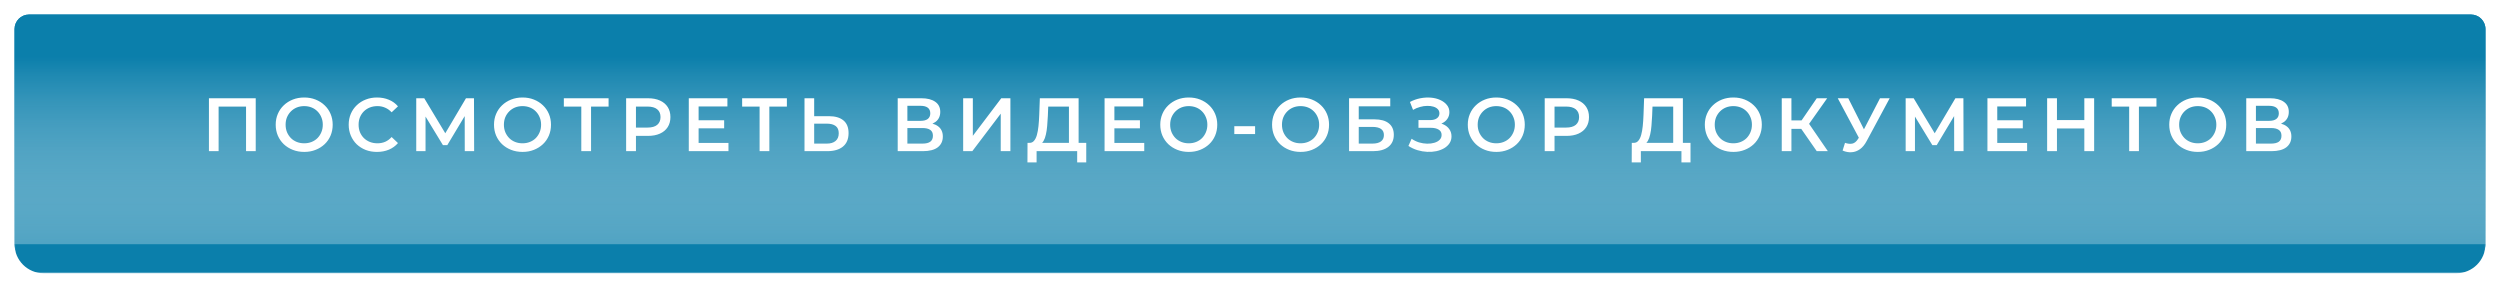
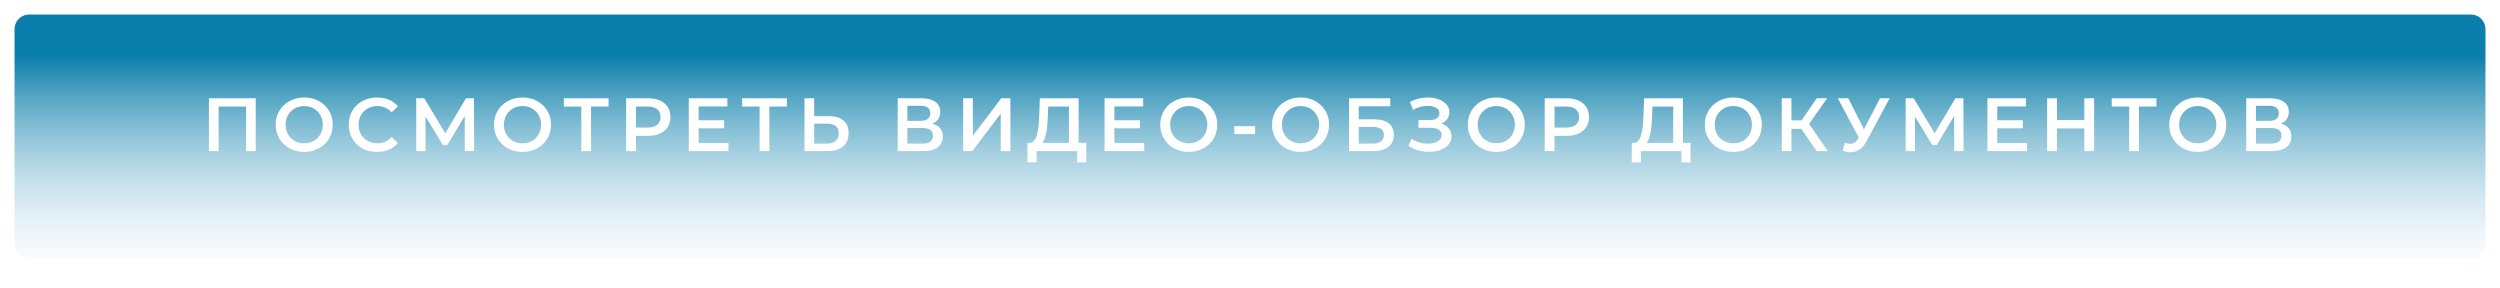
<svg xmlns="http://www.w3.org/2000/svg" width="860" height="99" viewBox="0 0 860 99" fill="none">
  <g filter="url(#filter0_d_130_5)">
    <mask id="path-1-outside-1_130_5" maskUnits="userSpaceOnUse" x="4" y="1" width="850" height="89" fill="black">
-       <rect fill="white" x="4" y="1" width="850" height="89" />
-       <path d="M4 6C4 3.239 6.239 1 9 1H849C851.761 1 854 3.239 854 6V80C854 82.761 851.761 85 849 85H9C6.239 85 4 82.761 4 80V6Z" />
+       <path d="M4 6C4 3.239 6.239 1 9 1C851.761 1 854 3.239 854 6V80C854 82.761 851.761 85 849 85H9C6.239 85 4 82.761 4 80V6Z" />
    </mask>
-     <path d="M4 6C4 3.239 6.239 1 9 1H849C851.761 1 854 3.239 854 6V80C854 82.761 851.761 85 849 85H9C6.239 85 4 82.761 4 80V6Z" fill="#0B7FAB" />
    <path d="M4 6C4 3.239 6.239 1 9 1H849C851.761 1 854 3.239 854 6V80C854 82.761 851.761 85 849 85H9C6.239 85 4 82.761 4 80V6Z" fill="url(#paint0_linear_130_5)" />
-     <path d="M4 1H854H4ZM854 80C854 85.523 849.523 90 844 90H14C8.477 90 4 85.523 4 80C4 80 6.239 80 9 80H849C851.761 80 854 80 854 80ZM4 85V1V85ZM854 1V85V1Z" fill="#0B7FAB" mask="url(#path-1-outside-1_130_5)" />
  </g>
  <path d="M71.874 52V33.8H87.968V52H84.64V35.828L85.42 36.66H74.422L75.202 35.828V52H71.874ZM104.67 52.26C103.248 52.26 101.94 52.026 100.744 51.558C99.548 51.09 98.508 50.44 97.624 49.608C96.74 48.759 96.055 47.771 95.57 46.644C95.084 45.5 94.842 44.252 94.842 42.9C94.842 41.548 95.084 40.309 95.57 39.182C96.055 38.038 96.74 37.05 97.624 36.218C98.508 35.369 99.548 34.71 100.744 34.242C101.94 33.774 103.24 33.54 104.644 33.54C106.065 33.54 107.365 33.774 108.544 34.242C109.74 34.71 110.78 35.369 111.664 36.218C112.548 37.05 113.232 38.038 113.718 39.182C114.203 40.309 114.446 41.548 114.446 42.9C114.446 44.252 114.203 45.5 113.718 46.644C113.232 47.788 112.548 48.776 111.664 49.608C110.78 50.44 109.74 51.09 108.544 51.558C107.365 52.026 106.074 52.26 104.67 52.26ZM104.644 49.296C105.562 49.296 106.412 49.14 107.192 48.828C107.972 48.516 108.648 48.074 109.22 47.502C109.792 46.913 110.234 46.237 110.546 45.474C110.875 44.694 111.04 43.836 111.04 42.9C111.04 41.964 110.875 41.115 110.546 40.352C110.234 39.572 109.792 38.896 109.22 38.324C108.648 37.735 107.972 37.284 107.192 36.972C106.412 36.66 105.562 36.504 104.644 36.504C103.725 36.504 102.876 36.66 102.096 36.972C101.333 37.284 100.657 37.735 100.068 38.324C99.496 38.896 99.045 39.572 98.716 40.352C98.404 41.115 98.248 41.964 98.248 42.9C98.248 43.819 98.404 44.668 98.716 45.448C99.045 46.228 99.496 46.913 100.068 47.502C100.64 48.074 101.316 48.516 102.096 48.828C102.876 49.14 103.725 49.296 104.644 49.296ZM129.675 52.26C128.288 52.26 126.997 52.035 125.801 51.584C124.622 51.116 123.591 50.466 122.707 49.634C121.84 48.785 121.164 47.788 120.679 46.644C120.193 45.5 119.951 44.252 119.951 42.9C119.951 41.548 120.193 40.3 120.679 39.156C121.164 38.012 121.849 37.024 122.733 36.192C123.617 35.343 124.648 34.693 125.827 34.242C127.005 33.774 128.297 33.54 129.701 33.54C131.191 33.54 132.552 33.8 133.783 34.32C135.013 34.823 136.053 35.577 136.903 36.582L134.719 38.636C134.06 37.925 133.323 37.397 132.509 37.05C131.694 36.686 130.81 36.504 129.857 36.504C128.903 36.504 128.028 36.66 127.231 36.972C126.451 37.284 125.766 37.726 125.177 38.298C124.605 38.87 124.154 39.546 123.825 40.326C123.513 41.106 123.357 41.964 123.357 42.9C123.357 43.836 123.513 44.694 123.825 45.474C124.154 46.254 124.605 46.93 125.177 47.502C125.766 48.074 126.451 48.516 127.231 48.828C128.028 49.14 128.903 49.296 129.857 49.296C130.81 49.296 131.694 49.123 132.509 48.776C133.323 48.412 134.06 47.866 134.719 47.138L136.903 49.218C136.053 50.206 135.013 50.96 133.783 51.48C132.552 52 131.183 52.26 129.675 52.26ZM143.187 52V33.8H145.943L153.925 47.086H152.443L160.295 33.8H163.051L163.103 52H159.879L159.853 38.818H160.529L153.873 49.92H152.365L145.605 38.818H146.385V52H143.187ZM179.766 52.26C178.345 52.26 177.036 52.026 175.84 51.558C174.644 51.09 173.604 50.44 172.72 49.608C171.836 48.759 171.151 47.771 170.666 46.644C170.181 45.5 169.938 44.252 169.938 42.9C169.938 41.548 170.181 40.309 170.666 39.182C171.151 38.038 171.836 37.05 172.72 36.218C173.604 35.369 174.644 34.71 175.84 34.242C177.036 33.774 178.336 33.54 179.74 33.54C181.161 33.54 182.461 33.774 183.64 34.242C184.836 34.71 185.876 35.369 186.76 36.218C187.644 37.05 188.329 38.038 188.814 39.182C189.299 40.309 189.542 41.548 189.542 42.9C189.542 44.252 189.299 45.5 188.814 46.644C188.329 47.788 187.644 48.776 186.76 49.608C185.876 50.44 184.836 51.09 183.64 51.558C182.461 52.026 181.17 52.26 179.766 52.26ZM179.74 49.296C180.659 49.296 181.508 49.14 182.288 48.828C183.068 48.516 183.744 48.074 184.316 47.502C184.888 46.913 185.33 46.237 185.642 45.474C185.971 44.694 186.136 43.836 186.136 42.9C186.136 41.964 185.971 41.115 185.642 40.352C185.33 39.572 184.888 38.896 184.316 38.324C183.744 37.735 183.068 37.284 182.288 36.972C181.508 36.66 180.659 36.504 179.74 36.504C178.821 36.504 177.972 36.66 177.192 36.972C176.429 37.284 175.753 37.735 175.164 38.324C174.592 38.896 174.141 39.572 173.812 40.352C173.5 41.115 173.344 41.964 173.344 42.9C173.344 43.819 173.5 44.668 173.812 45.448C174.141 46.228 174.592 46.913 175.164 47.502C175.736 48.074 176.412 48.516 177.192 48.828C177.972 49.14 178.821 49.296 179.74 49.296ZM199.967 52V35.828L200.773 36.66H193.961V33.8H209.353V36.66H202.541L203.321 35.828V52H199.967ZM215.388 52V33.8H222.876C224.488 33.8 225.866 34.06 227.01 34.58C228.171 35.1 229.064 35.845 229.688 36.816C230.312 37.787 230.624 38.939 230.624 40.274C230.624 41.609 230.312 42.761 229.688 43.732C229.064 44.703 228.171 45.448 227.01 45.968C225.866 46.488 224.488 46.748 222.876 46.748H217.26L218.768 45.162V52H215.388ZM218.768 45.526L217.26 43.888H222.72C224.211 43.888 225.329 43.576 226.074 42.952C226.837 42.311 227.218 41.418 227.218 40.274C227.218 39.113 226.837 38.22 226.074 37.596C225.329 36.972 224.211 36.66 222.72 36.66H217.26L218.768 34.996V45.526ZM240.062 41.366H249.11V44.148H240.062V41.366ZM240.322 49.166H250.592V52H236.942V33.8H250.228V36.634H240.322V49.166ZM261.302 52V35.828L262.108 36.66H255.296V33.8H270.688V36.66H263.876L264.656 35.828V52H261.302ZM285.121 39.962C287.287 39.962 288.96 40.447 290.139 41.418C291.317 42.389 291.907 43.845 291.907 45.786C291.907 47.831 291.257 49.383 289.957 50.44C288.674 51.48 286.88 52 284.575 52H276.749V33.8H280.077V39.962H285.121ZM284.419 49.4C285.719 49.4 286.724 49.097 287.435 48.49C288.163 47.883 288.527 46.999 288.527 45.838C288.527 44.694 288.171 43.862 287.461 43.342C286.75 42.805 285.736 42.536 284.419 42.536H280.077V49.4H284.419ZM308.811 52V33.8H316.949C318.994 33.8 320.589 34.207 321.733 35.022C322.877 35.819 323.449 36.972 323.449 38.48C323.449 39.971 322.903 41.123 321.811 41.938C320.719 42.735 319.28 43.134 317.495 43.134L317.963 42.198C319.991 42.198 321.56 42.605 322.669 43.42C323.778 44.235 324.333 45.413 324.333 46.956C324.333 48.533 323.752 49.773 322.591 50.674C321.43 51.558 319.714 52 317.443 52H308.811ZM312.139 49.4H317.339C318.518 49.4 319.41 49.183 320.017 48.75C320.624 48.299 320.927 47.615 320.927 46.696C320.927 45.777 320.624 45.11 320.017 44.694C319.41 44.261 318.518 44.044 317.339 44.044H312.139V49.4ZM312.139 41.574H316.663C317.755 41.574 318.587 41.357 319.159 40.924C319.731 40.473 320.017 39.832 320.017 39C320.017 38.133 319.731 37.483 319.159 37.05C318.587 36.617 317.755 36.4 316.663 36.4H312.139V41.574ZM331.329 52V33.8H334.657V46.722L344.433 33.8H347.579V52H344.251V39.104L334.475 52H331.329ZM367.715 50.44V36.66H360.591L360.461 39.884C360.409 41.097 360.331 42.25 360.227 43.342C360.14 44.417 359.993 45.396 359.785 46.28C359.594 47.164 359.325 47.901 358.979 48.49C358.632 49.079 358.207 49.469 357.705 49.66L354.065 49.14C354.723 49.175 355.261 48.949 355.677 48.464C356.11 47.979 356.448 47.303 356.691 46.436C356.933 45.569 357.115 44.555 357.237 43.394C357.358 42.215 357.445 40.941 357.497 39.572L357.705 33.8H371.043V50.44H367.715ZM353.441 55.874L353.467 49.14H373.669V55.874H370.549V52H356.587V55.874H353.441ZM383.091 41.366H392.139V44.148H383.091V41.366ZM383.351 49.166H393.621V52H379.971V33.8H393.257V36.634H383.351V49.166ZM408.959 52.26C407.538 52.26 406.229 52.026 405.033 51.558C403.837 51.09 402.797 50.44 401.913 49.608C401.029 48.759 400.344 47.771 399.859 46.644C399.374 45.5 399.131 44.252 399.131 42.9C399.131 41.548 399.374 40.309 399.859 39.182C400.344 38.038 401.029 37.05 401.913 36.218C402.797 35.369 403.837 34.71 405.033 34.242C406.229 33.774 407.529 33.54 408.933 33.54C410.354 33.54 411.654 33.774 412.833 34.242C414.029 34.71 415.069 35.369 415.953 36.218C416.837 37.05 417.522 38.038 418.007 39.182C418.492 40.309 418.735 41.548 418.735 42.9C418.735 44.252 418.492 45.5 418.007 46.644C417.522 47.788 416.837 48.776 415.953 49.608C415.069 50.44 414.029 51.09 412.833 51.558C411.654 52.026 410.363 52.26 408.959 52.26ZM408.933 49.296C409.852 49.296 410.701 49.14 411.481 48.828C412.261 48.516 412.937 48.074 413.509 47.502C414.081 46.913 414.523 46.237 414.835 45.474C415.164 44.694 415.329 43.836 415.329 42.9C415.329 41.964 415.164 41.115 414.835 40.352C414.523 39.572 414.081 38.896 413.509 38.324C412.937 37.735 412.261 37.284 411.481 36.972C410.701 36.66 409.852 36.504 408.933 36.504C408.014 36.504 407.165 36.66 406.385 36.972C405.622 37.284 404.946 37.735 404.357 38.324C403.785 38.896 403.334 39.572 403.005 40.352C402.693 41.115 402.537 41.964 402.537 42.9C402.537 43.819 402.693 44.668 403.005 45.448C403.334 46.228 403.785 46.913 404.357 47.502C404.929 48.074 405.605 48.516 406.385 48.828C407.165 49.14 408.014 49.296 408.933 49.296ZM424.601 46.124V43.42H431.751V46.124H424.601ZM447.42 52.26C445.998 52.26 444.69 52.026 443.494 51.558C442.298 51.09 441.258 50.44 440.374 49.608C439.49 48.759 438.805 47.771 438.32 46.644C437.834 45.5 437.592 44.252 437.592 42.9C437.592 41.548 437.834 40.309 438.32 39.182C438.805 38.038 439.49 37.05 440.374 36.218C441.258 35.369 442.298 34.71 443.494 34.242C444.69 33.774 445.99 33.54 447.394 33.54C448.815 33.54 450.115 33.774 451.294 34.242C452.49 34.71 453.53 35.369 454.414 36.218C455.298 37.05 455.982 38.038 456.468 39.182C456.953 40.309 457.196 41.548 457.196 42.9C457.196 44.252 456.953 45.5 456.468 46.644C455.982 47.788 455.298 48.776 454.414 49.608C453.53 50.44 452.49 51.09 451.294 51.558C450.115 52.026 448.824 52.26 447.42 52.26ZM447.394 49.296C448.312 49.296 449.162 49.14 449.942 48.828C450.722 48.516 451.398 48.074 451.97 47.502C452.542 46.913 452.984 46.237 453.296 45.474C453.625 44.694 453.79 43.836 453.79 42.9C453.79 41.964 453.625 41.115 453.296 40.352C452.984 39.572 452.542 38.896 451.97 38.324C451.398 37.735 450.722 37.284 449.942 36.972C449.162 36.66 448.312 36.504 447.394 36.504C446.475 36.504 445.626 36.66 444.846 36.972C444.083 37.284 443.407 37.735 442.818 38.324C442.246 38.896 441.795 39.572 441.466 40.352C441.154 41.115 440.998 41.964 440.998 42.9C440.998 43.819 441.154 44.668 441.466 45.448C441.795 46.228 442.246 46.913 442.818 47.502C443.39 48.074 444.066 48.516 444.846 48.828C445.626 49.14 446.475 49.296 447.394 49.296ZM464.079 52V33.8H478.249V36.582H467.407V41.054H472.789C474.973 41.054 476.628 41.513 477.755 42.432C478.899 43.333 479.471 44.651 479.471 46.384C479.471 48.169 478.838 49.556 477.573 50.544C476.325 51.515 474.557 52 472.269 52H464.079ZM467.407 49.4H472.087C473.387 49.4 474.375 49.149 475.051 48.646C475.727 48.143 476.065 47.415 476.065 46.462C476.065 44.59 474.739 43.654 472.087 43.654H467.407V49.4ZM484.498 50.206L485.59 47.736C486.37 48.273 487.219 48.689 488.138 48.984C489.074 49.261 490.001 49.409 490.92 49.426C491.839 49.443 492.671 49.339 493.416 49.114C494.179 48.889 494.785 48.551 495.236 48.1C495.687 47.649 495.912 47.086 495.912 46.41C495.912 45.595 495.574 44.989 494.898 44.59C494.239 44.174 493.338 43.966 492.194 43.966H487.956V41.314H491.934C492.957 41.314 493.745 41.106 494.3 40.69C494.872 40.274 495.158 39.711 495.158 39C495.158 38.411 494.967 37.925 494.586 37.544C494.222 37.163 493.719 36.877 493.078 36.686C492.454 36.495 491.743 36.409 490.946 36.426C490.166 36.426 489.351 36.547 488.502 36.79C487.653 37.015 486.847 37.353 486.084 37.804L485.018 35.074C486.162 34.467 487.358 34.043 488.606 33.8C489.871 33.557 491.093 33.488 492.272 33.592C493.451 33.696 494.508 33.965 495.444 34.398C496.397 34.831 497.16 35.403 497.732 36.114C498.304 36.807 498.59 37.631 498.59 38.584C498.59 39.451 498.356 40.222 497.888 40.898C497.437 41.557 496.813 42.068 496.016 42.432C495.219 42.796 494.291 42.978 493.234 42.978L493.364 42.146C494.56 42.146 495.6 42.354 496.484 42.77C497.385 43.169 498.079 43.723 498.564 44.434C499.067 45.145 499.318 45.968 499.318 46.904C499.318 47.788 499.093 48.577 498.642 49.27C498.191 49.946 497.576 50.518 496.796 50.986C496.016 51.437 495.123 51.775 494.118 52C493.113 52.208 492.055 52.286 490.946 52.234C489.837 52.182 488.727 51.991 487.618 51.662C486.526 51.333 485.486 50.847 484.498 50.206ZM514.747 52.26C513.325 52.26 512.017 52.026 510.821 51.558C509.625 51.09 508.585 50.44 507.701 49.608C506.817 48.759 506.132 47.771 505.647 46.644C505.161 45.5 504.919 44.252 504.919 42.9C504.919 41.548 505.161 40.309 505.647 39.182C506.132 38.038 506.817 37.05 507.701 36.218C508.585 35.369 509.625 34.71 510.821 34.242C512.017 33.774 513.317 33.54 514.721 33.54C516.142 33.54 517.442 33.774 518.621 34.242C519.817 34.71 520.857 35.369 521.741 36.218C522.625 37.05 523.309 38.038 523.795 39.182C524.28 40.309 524.523 41.548 524.523 42.9C524.523 44.252 524.28 45.5 523.795 46.644C523.309 47.788 522.625 48.776 521.741 49.608C520.857 50.44 519.817 51.09 518.621 51.558C517.442 52.026 516.151 52.26 514.747 52.26ZM514.721 49.296C515.639 49.296 516.489 49.14 517.269 48.828C518.049 48.516 518.725 48.074 519.297 47.502C519.869 46.913 520.311 46.237 520.623 45.474C520.952 44.694 521.117 43.836 521.117 42.9C521.117 41.964 520.952 41.115 520.623 40.352C520.311 39.572 519.869 38.896 519.297 38.324C518.725 37.735 518.049 37.284 517.269 36.972C516.489 36.66 515.639 36.504 514.721 36.504C513.802 36.504 512.953 36.66 512.173 36.972C511.41 37.284 510.734 37.735 510.145 38.324C509.573 38.896 509.122 39.572 508.793 40.352C508.481 41.115 508.325 41.964 508.325 42.9C508.325 43.819 508.481 44.668 508.793 45.448C509.122 46.228 509.573 46.913 510.145 47.502C510.717 48.074 511.393 48.516 512.173 48.828C512.953 49.14 513.802 49.296 514.721 49.296ZM531.379 52V33.8H538.867C540.479 33.8 541.857 34.06 543.001 34.58C544.163 35.1 545.055 35.845 545.679 36.816C546.303 37.787 546.615 38.939 546.615 40.274C546.615 41.609 546.303 42.761 545.679 43.732C545.055 44.703 544.163 45.448 543.001 45.968C541.857 46.488 540.479 46.748 538.867 46.748H533.251L534.759 45.162V52H531.379ZM534.759 45.526L533.251 43.888H538.711C540.202 43.888 541.32 43.576 542.065 42.952C542.828 42.311 543.209 41.418 543.209 40.274C543.209 39.113 542.828 38.22 542.065 37.596C541.32 36.972 540.202 36.66 538.711 36.66H533.251L534.759 34.996V45.526ZM575.583 50.44V36.66H568.459L568.329 39.884C568.277 41.097 568.199 42.25 568.095 43.342C568.008 44.417 567.861 45.396 567.653 46.28C567.462 47.164 567.193 47.901 566.847 48.49C566.5 49.079 566.075 49.469 565.573 49.66L561.933 49.14C562.591 49.175 563.129 48.949 563.545 48.464C563.978 47.979 564.316 47.303 564.559 46.436C564.801 45.569 564.983 44.555 565.105 43.394C565.226 42.215 565.313 40.941 565.365 39.572L565.573 33.8H578.911V50.44H575.583ZM561.309 55.874L561.335 49.14H581.537V55.874H578.417V52H564.455V55.874H561.309ZM596.289 52.26C594.868 52.26 593.559 52.026 592.363 51.558C591.167 51.09 590.127 50.44 589.243 49.608C588.359 48.759 587.674 47.771 587.189 46.644C586.704 45.5 586.461 44.252 586.461 42.9C586.461 41.548 586.704 40.309 587.189 39.182C587.674 38.038 588.359 37.05 589.243 36.218C590.127 35.369 591.167 34.71 592.363 34.242C593.559 33.774 594.859 33.54 596.263 33.54C597.684 33.54 598.984 33.774 600.163 34.242C601.359 34.71 602.399 35.369 603.283 36.218C604.167 37.05 604.852 38.038 605.337 39.182C605.822 40.309 606.065 41.548 606.065 42.9C606.065 44.252 605.822 45.5 605.337 46.644C604.852 47.788 604.167 48.776 603.283 49.608C602.399 50.44 601.359 51.09 600.163 51.558C598.984 52.026 597.693 52.26 596.289 52.26ZM596.263 49.296C597.182 49.296 598.031 49.14 598.811 48.828C599.591 48.516 600.267 48.074 600.839 47.502C601.411 46.913 601.853 46.237 602.165 45.474C602.494 44.694 602.659 43.836 602.659 42.9C602.659 41.964 602.494 41.115 602.165 40.352C601.853 39.572 601.411 38.896 600.839 38.324C600.267 37.735 599.591 37.284 598.811 36.972C598.031 36.66 597.182 36.504 596.263 36.504C595.344 36.504 594.495 36.66 593.715 36.972C592.952 37.284 592.276 37.735 591.687 38.324C591.115 38.896 590.664 39.572 590.335 40.352C590.023 41.115 589.867 41.964 589.867 42.9C589.867 43.819 590.023 44.668 590.335 45.448C590.664 46.228 591.115 46.913 591.687 47.502C592.259 48.074 592.935 48.516 593.715 48.828C594.495 49.14 595.344 49.296 596.263 49.296ZM624.96 52L618.798 43.134L621.528 41.444L628.782 52H624.96ZM612.922 52V33.8H616.25V52H612.922ZM615.236 44.33V41.418H621.372V44.33H615.236ZM621.84 43.29L618.746 42.874L624.96 33.8H628.548L621.84 43.29ZM634.685 49.14C635.638 49.469 636.479 49.556 637.207 49.4C637.935 49.244 638.585 48.715 639.157 47.814L640.041 46.436L640.379 46.072L646.723 33.8H650.051L642.147 48.49C641.505 49.721 640.743 50.657 639.859 51.298C638.975 51.939 638.021 52.295 636.999 52.364C635.993 52.451 634.945 52.26 633.853 51.792L634.685 49.14ZM640.301 48.984L632.189 33.8H635.803L642.147 46.384L640.301 48.984ZM655.547 52V33.8H658.303L666.285 47.086H664.803L672.655 33.8H675.411L675.463 52H672.239L672.213 38.818H672.889L666.233 49.92H664.725L657.965 38.818H658.745V52H655.547ZM686.797 41.366H695.845V44.148H686.797V41.366ZM687.057 49.166H697.327V52H683.677V33.8H696.963V36.634H687.057V49.166ZM717.007 33.8H720.387V52H717.007V33.8ZM707.595 52H704.215V33.8H707.595V52ZM717.267 44.2H707.309V41.314H717.267V44.2ZM732.434 52V35.828L733.24 36.66H726.428V33.8H741.82V36.66H735.008L735.788 35.828V52H732.434ZM756.051 52.26C754.63 52.26 753.321 52.026 752.125 51.558C750.929 51.09 749.889 50.44 749.005 49.608C748.121 48.759 747.436 47.771 746.951 46.644C746.466 45.5 746.223 44.252 746.223 42.9C746.223 41.548 746.466 40.309 746.951 39.182C747.436 38.038 748.121 37.05 749.005 36.218C749.889 35.369 750.929 34.71 752.125 34.242C753.321 33.774 754.621 33.54 756.025 33.54C757.446 33.54 758.746 33.774 759.925 34.242C761.121 34.71 762.161 35.369 763.045 36.218C763.929 37.05 764.614 38.038 765.099 39.182C765.584 40.309 765.827 41.548 765.827 42.9C765.827 44.252 765.584 45.5 765.099 46.644C764.614 47.788 763.929 48.776 763.045 49.608C762.161 50.44 761.121 51.09 759.925 51.558C758.746 52.026 757.455 52.26 756.051 52.26ZM756.025 49.296C756.944 49.296 757.793 49.14 758.573 48.828C759.353 48.516 760.029 48.074 760.601 47.502C761.173 46.913 761.615 46.237 761.927 45.474C762.256 44.694 762.421 43.836 762.421 42.9C762.421 41.964 762.256 41.115 761.927 40.352C761.615 39.572 761.173 38.896 760.601 38.324C760.029 37.735 759.353 37.284 758.573 36.972C757.793 36.66 756.944 36.504 756.025 36.504C755.106 36.504 754.257 36.66 753.477 36.972C752.714 37.284 752.038 37.735 751.449 38.324C750.877 38.896 750.426 39.572 750.097 40.352C749.785 41.115 749.629 41.964 749.629 42.9C749.629 43.819 749.785 44.668 750.097 45.448C750.426 46.228 750.877 46.913 751.449 47.502C752.021 48.074 752.697 48.516 753.477 48.828C754.257 49.14 755.106 49.296 756.025 49.296ZM772.71 52V33.8H780.848C782.893 33.8 784.488 34.207 785.632 35.022C786.776 35.819 787.348 36.972 787.348 38.48C787.348 39.971 786.802 41.123 785.71 41.938C784.618 42.735 783.179 43.134 781.394 43.134L781.862 42.198C783.89 42.198 785.459 42.605 786.568 43.42C787.677 44.235 788.232 45.413 788.232 46.956C788.232 48.533 787.651 49.773 786.49 50.674C785.329 51.558 783.613 52 781.342 52H772.71ZM776.038 49.4H781.238C782.417 49.4 783.309 49.183 783.916 48.75C784.523 48.299 784.826 47.615 784.826 46.696C784.826 45.777 784.523 45.11 783.916 44.694C783.309 44.261 782.417 44.044 781.238 44.044H776.038V49.4ZM776.038 41.574H780.562C781.654 41.574 782.486 41.357 783.058 40.924C783.63 40.473 783.916 39.832 783.916 39C783.916 38.133 783.63 37.483 783.058 37.05C782.486 36.617 781.654 36.4 780.562 36.4H776.038V41.574Z" fill="white" />
  <defs>
    <filter id="filter0_d_130_5" x="0" y="0" width="860" height="99" filterUnits="userSpaceOnUse" color-interpolation-filters="sRGB">
      <feFlood flood-opacity="0" result="BackgroundImageFix" />
      <feColorMatrix in="SourceAlpha" type="matrix" values="0 0 0 0 0 0 0 0 0 0 0 0 0 0 0 0 0 0 127 0" result="hardAlpha" />
      <feOffset dx="1" dy="4" />
      <feGaussianBlur stdDeviation="2.5" />
      <feComposite in2="hardAlpha" operator="out" />
      <feColorMatrix type="matrix" values="0 0 0 0 0.043 0 0 0 0 0.498 0 0 0 0 0.671 0 0 0 0.24 0" />
      <feBlend mode="normal" in2="BackgroundImageFix" result="effect1_dropShadow_130_5" />
      <feBlend mode="normal" in="SourceGraphic" in2="effect1_dropShadow_130_5" result="shape" />
    </filter>
    <linearGradient id="paint0_linear_130_5" x1="429" y1="15.5" x2="429" y2="145.5" gradientUnits="userSpaceOnUse">
      <stop stop-color="#0B7FAB" />
      <stop offset="0.583" stop-color="white" stop-opacity="0.22" />
      <stop offset="1" stop-color="#0B7FAB" />
    </linearGradient>
  </defs>
</svg>